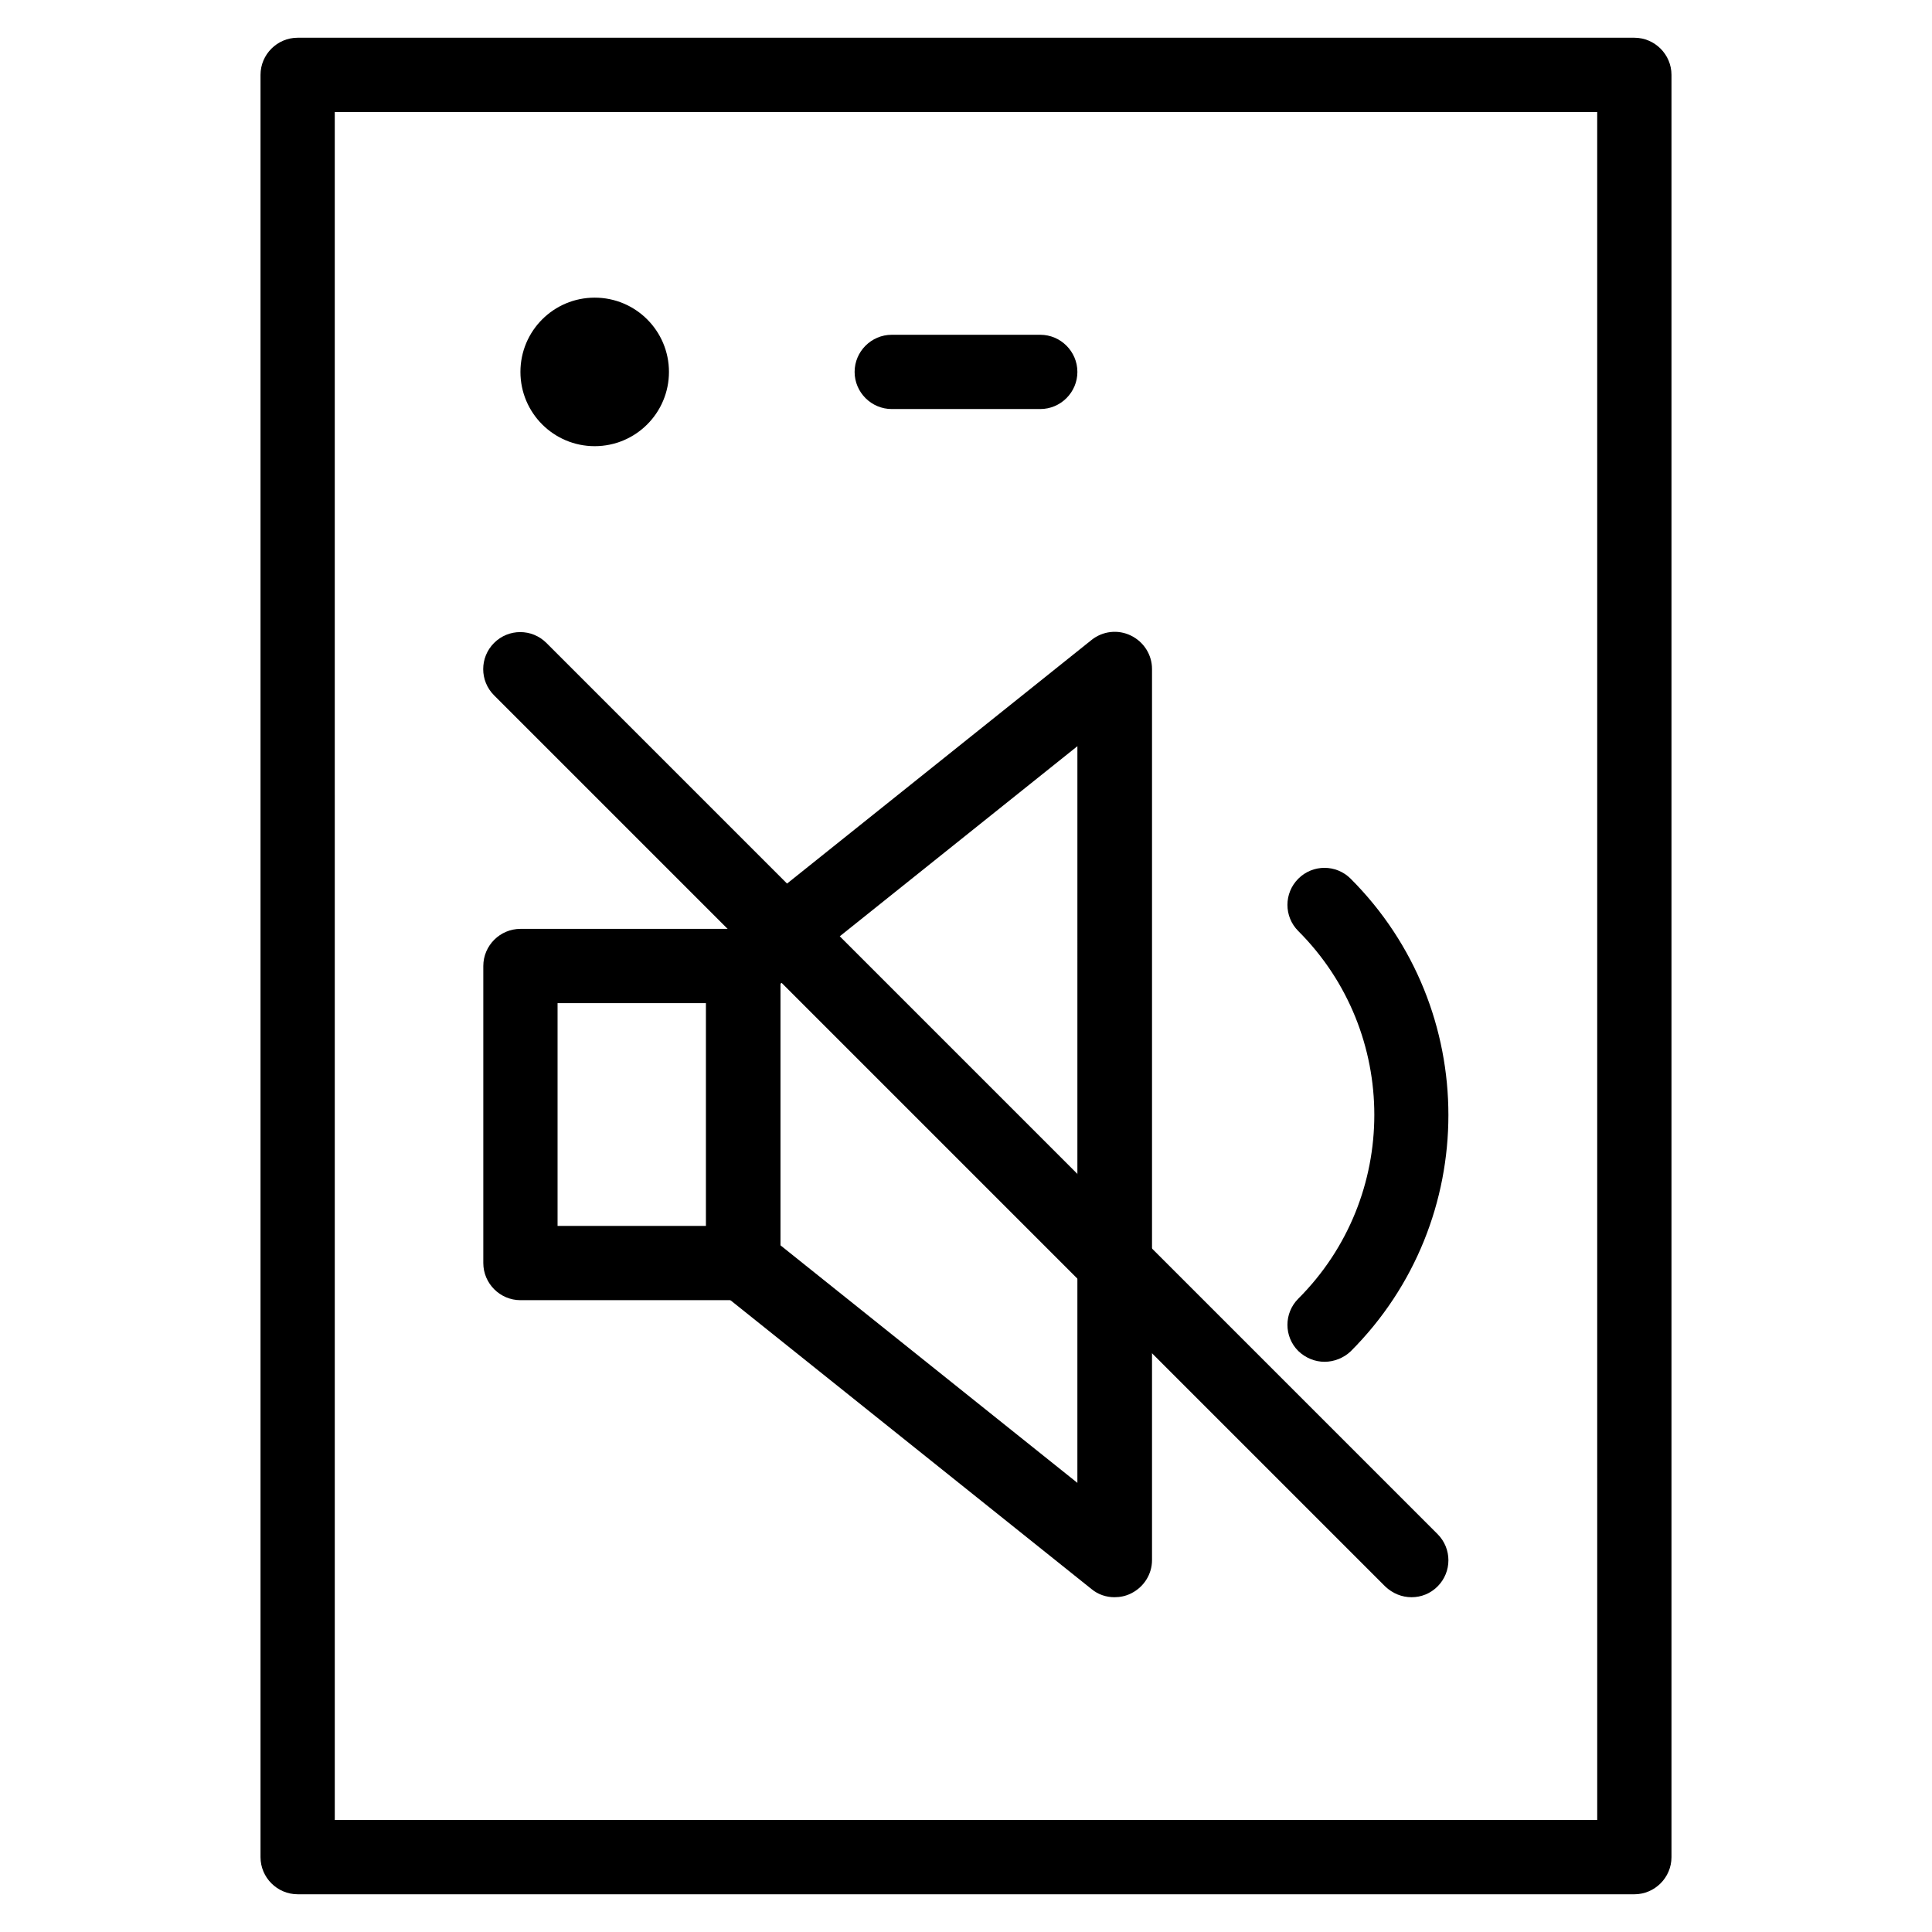
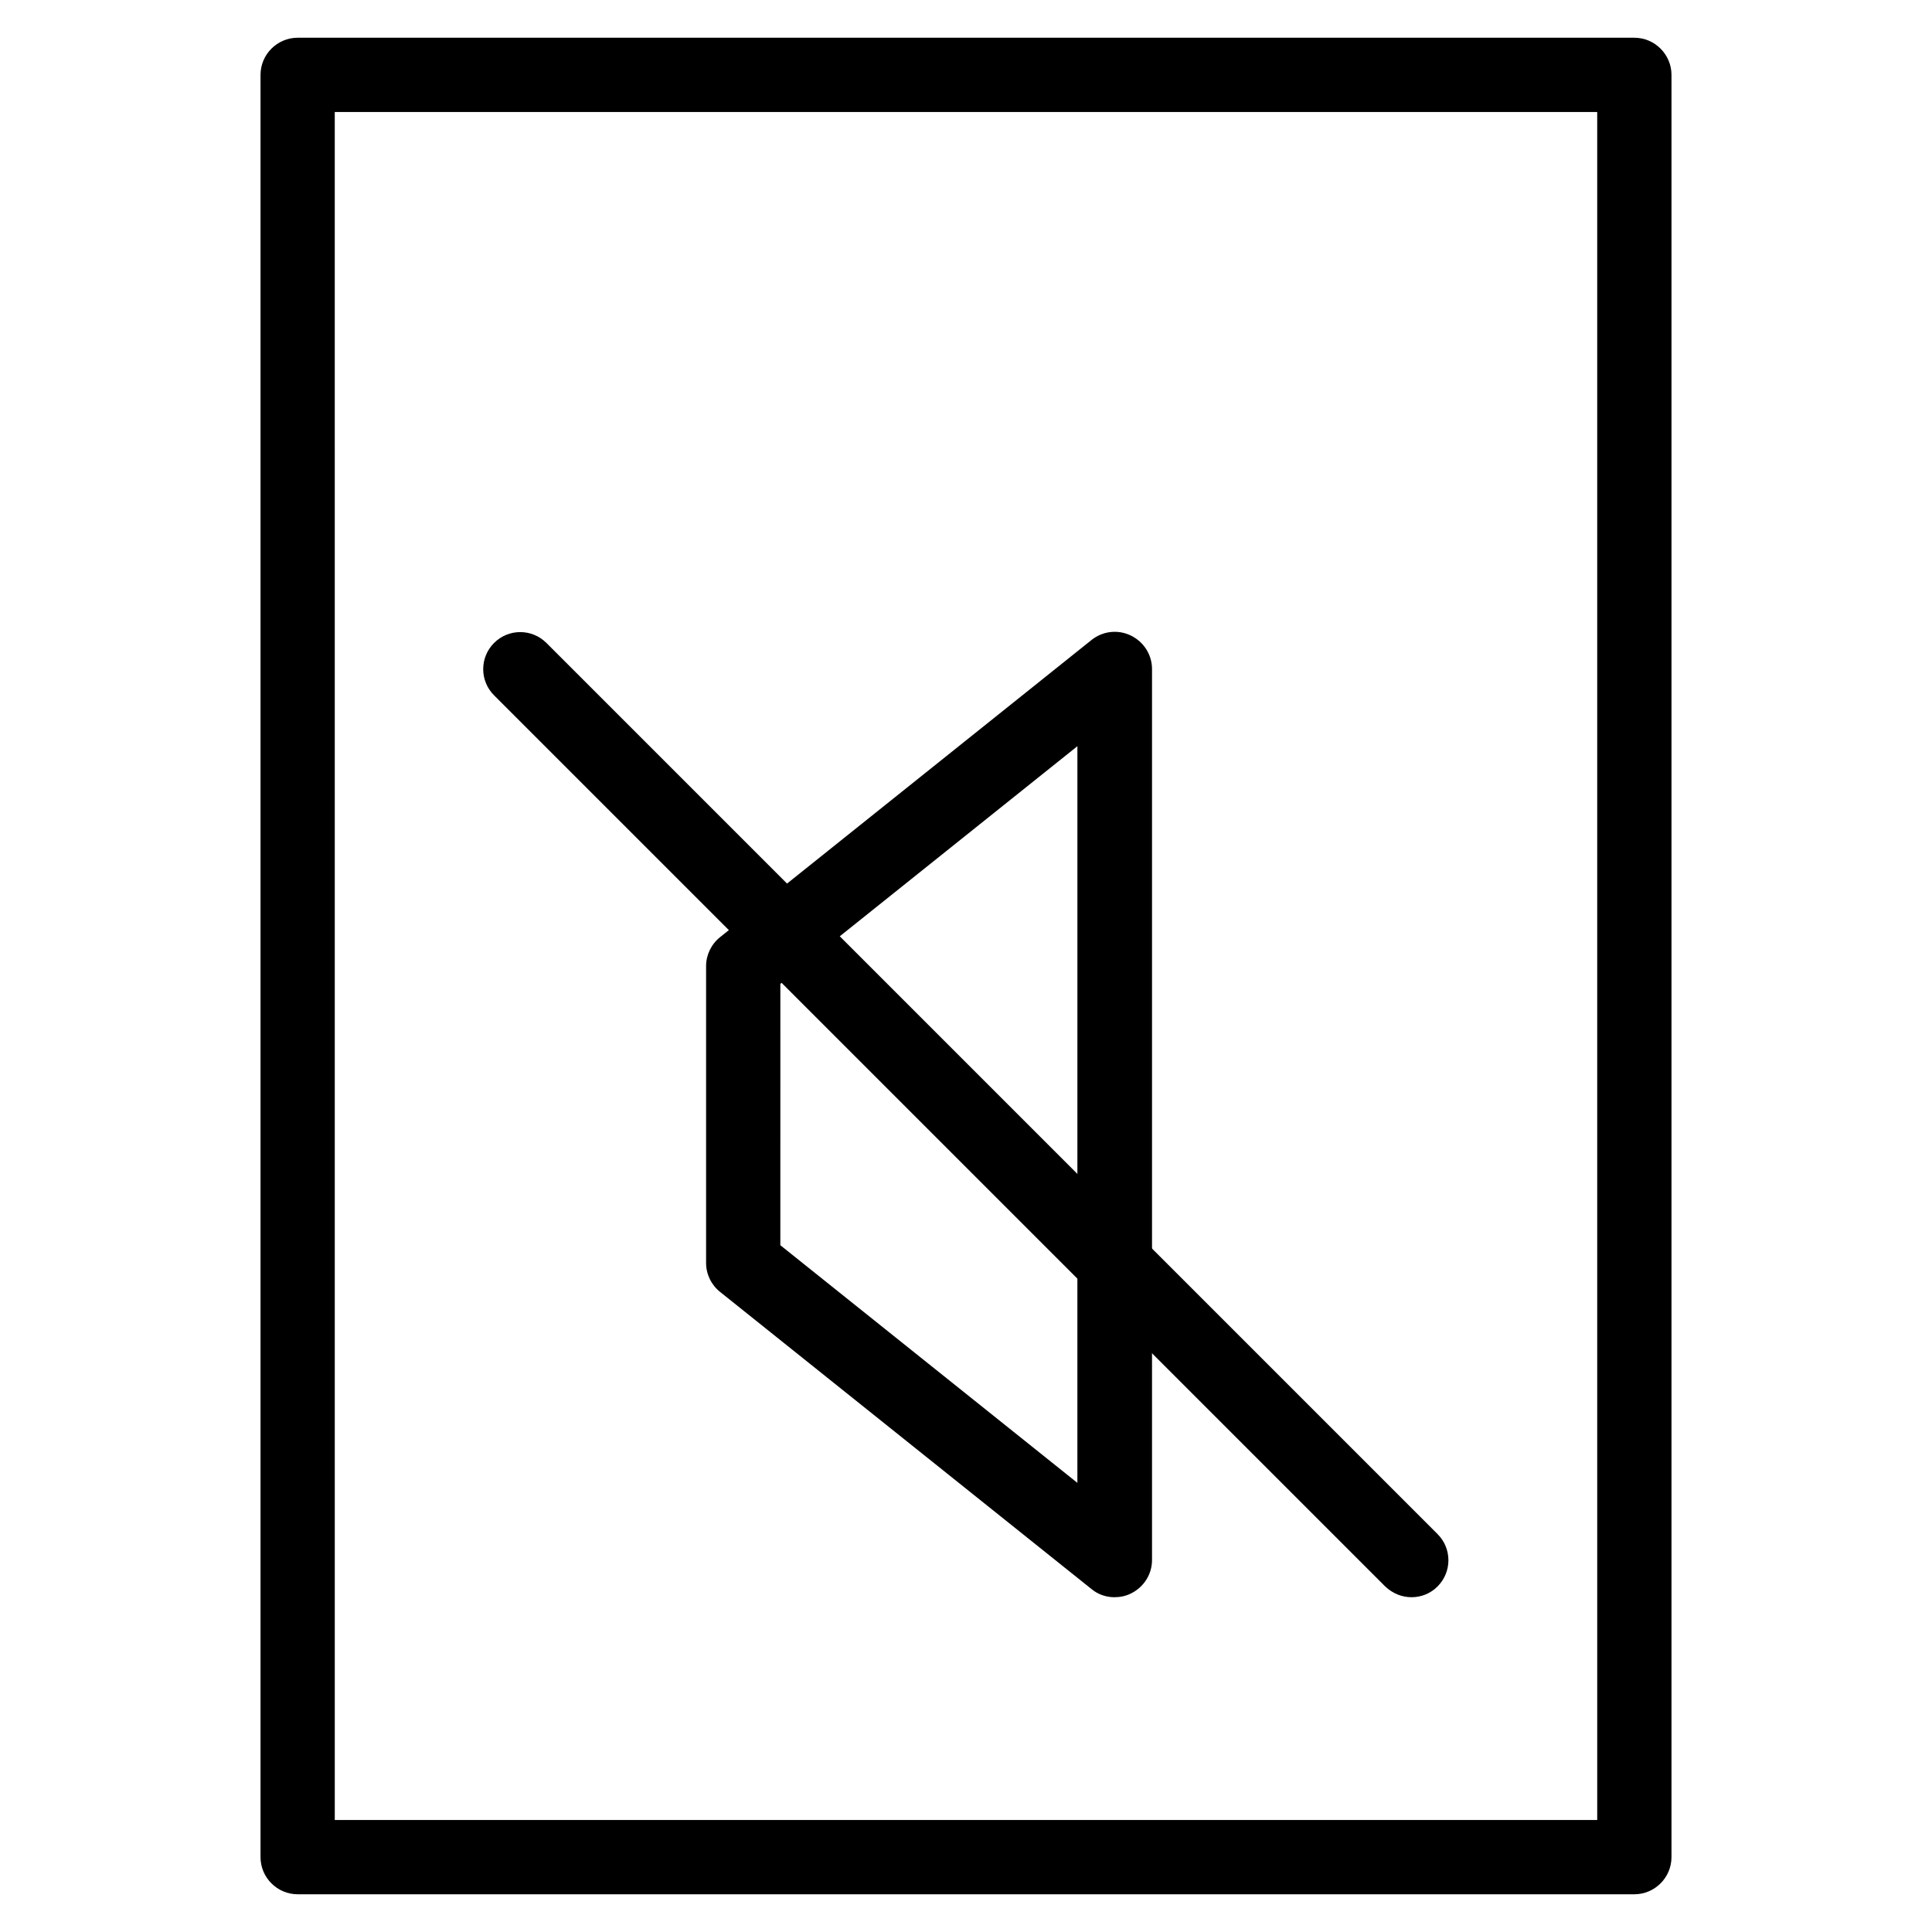
<svg xmlns="http://www.w3.org/2000/svg" fill="#000000" width="800px" height="800px" version="1.1" viewBox="144 144 512 512">
  <g>
    <path d="m577.12 646h-354.24c-5.41 0-9.84-4.43-9.84-9.84v-472.32c0-5.41 4.43-9.84 9.84-9.84h354.24c5.41 0 9.84 4.43 9.84 9.84v472.32c0 5.414-4.43 9.844-9.844 9.844zm-344.4-19.68h334.56l-0.004-452.64h-334.56z" />
-     <path d="m321.28 242.56c0 10.867-8.809 19.68-19.68 19.68-10.867 0-19.68-8.812-19.68-19.68 0-10.871 8.812-19.68 19.68-19.68 10.871 0 19.68 8.809 19.68 19.68" />
-     <path d="m419.68 252.4h-39.359c-5.41 0-9.84-4.43-9.84-9.84s4.43-9.84 9.84-9.84h39.359c5.41 0 9.84 4.43 9.84 9.84s-4.43 9.84-9.84 9.84z" />
-     <path d="m340.96 488.56h-59.039c-5.41 0-9.84-4.43-9.84-9.84v-78.719c0-5.41 4.43-9.84 9.84-9.84h59.039c5.41 0 9.84 4.43 9.84 9.84v78.719c0 5.41-4.426 9.84-9.84 9.84zm-49.199-19.68h39.359v-59.039h-39.359z" />
    <path d="m439.36 567.28c-2.164 0-4.328-0.688-6.102-2.164l-98.398-78.719c-2.363-1.871-3.738-4.723-3.738-7.676v-78.719c0-2.953 1.379-5.805 3.738-7.676l98.398-78.719c2.953-2.363 6.988-2.856 10.43-1.18 3.445 1.672 5.609 5.117 5.609 8.855v236.16c0 3.738-2.164 7.184-5.609 8.855-1.375 0.688-2.852 0.98-4.328 0.98zm-88.562-93.281 78.719 62.977 0.004-195.23-78.719 62.977z" />
-     <path d="m495.05 504.89c-2.559 0-5.019-0.984-6.988-2.856-3.836-3.836-3.836-10.035 0-13.875 26.863-26.863 26.863-70.555 0-97.418-3.836-3.836-3.836-10.035 0-13.875 3.836-3.836 10.035-3.836 13.875 0 34.539 34.539 34.539 90.727 0 125.26-1.871 1.777-4.43 2.762-6.887 2.762z" />
    <path d="m518.08 567.28c-2.559 0-5.019-0.984-6.988-2.856l-236.16-236.16c-3.836-3.836-3.836-10.035 0-13.875 3.836-3.836 10.035-3.836 13.875 0l236.16 236.16c3.836 3.836 3.836 10.035 0 13.875-1.867 1.875-4.328 2.856-6.887 2.856z" />
  </g>
</svg>